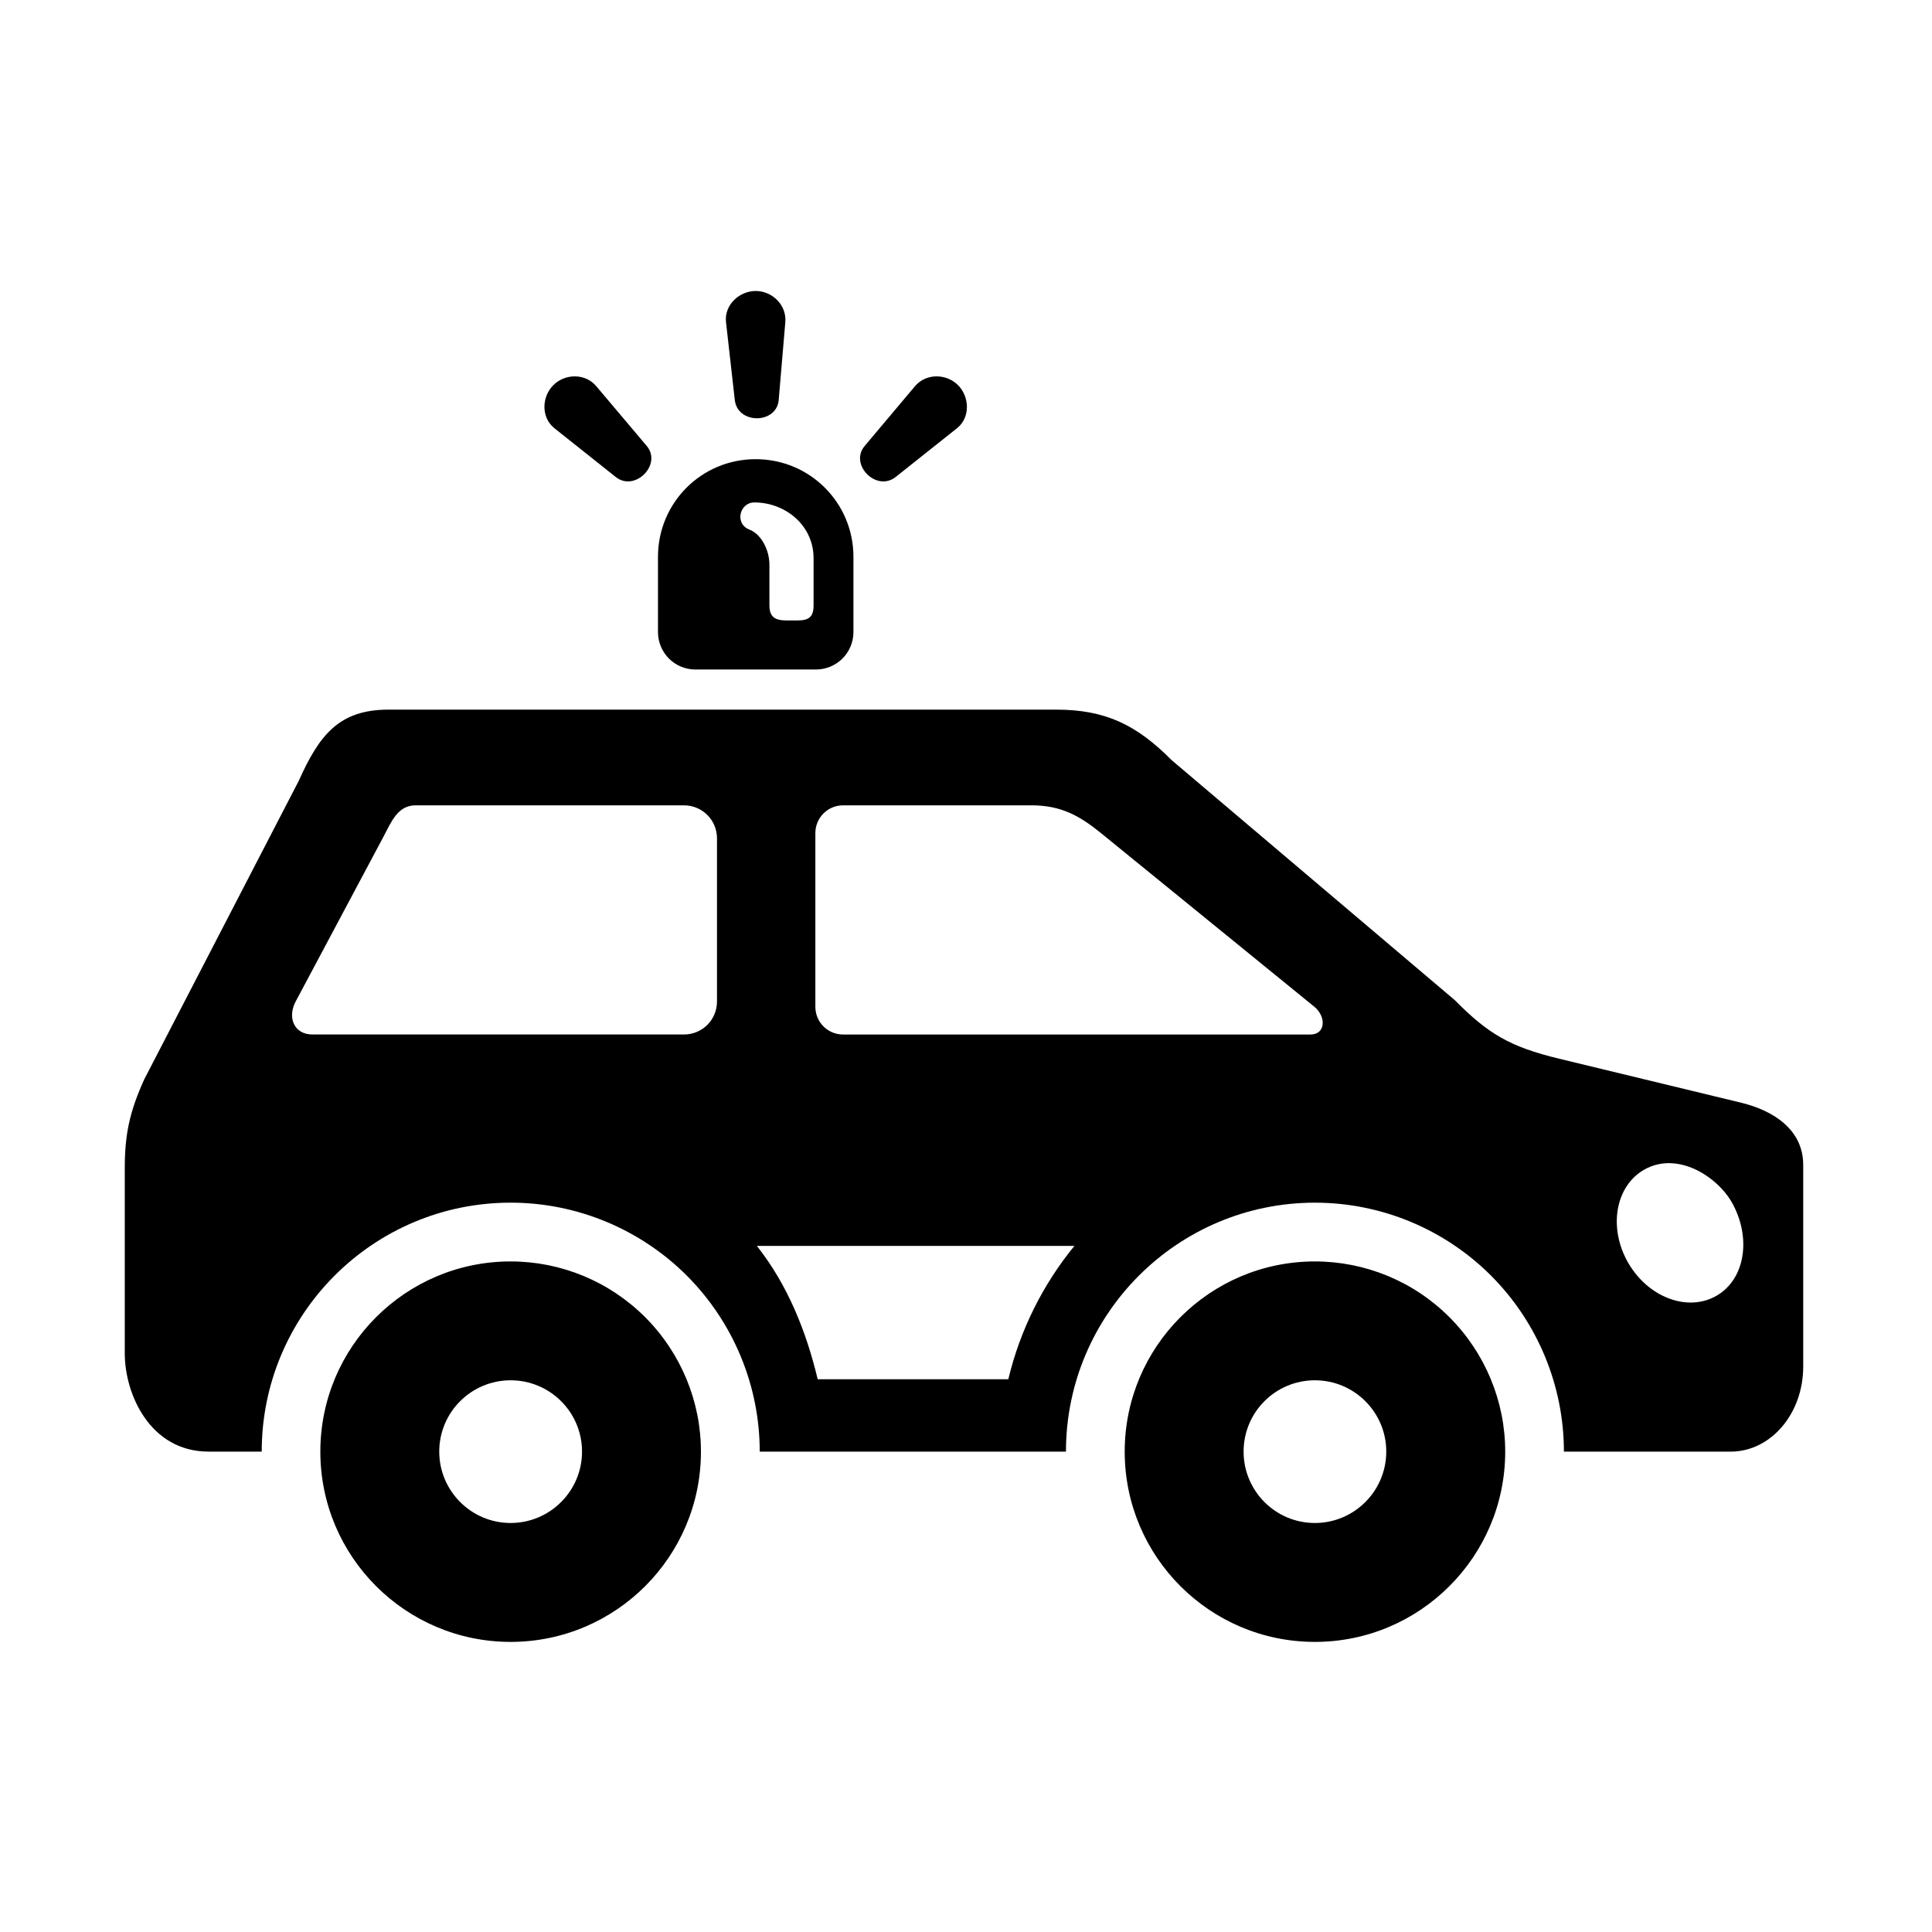
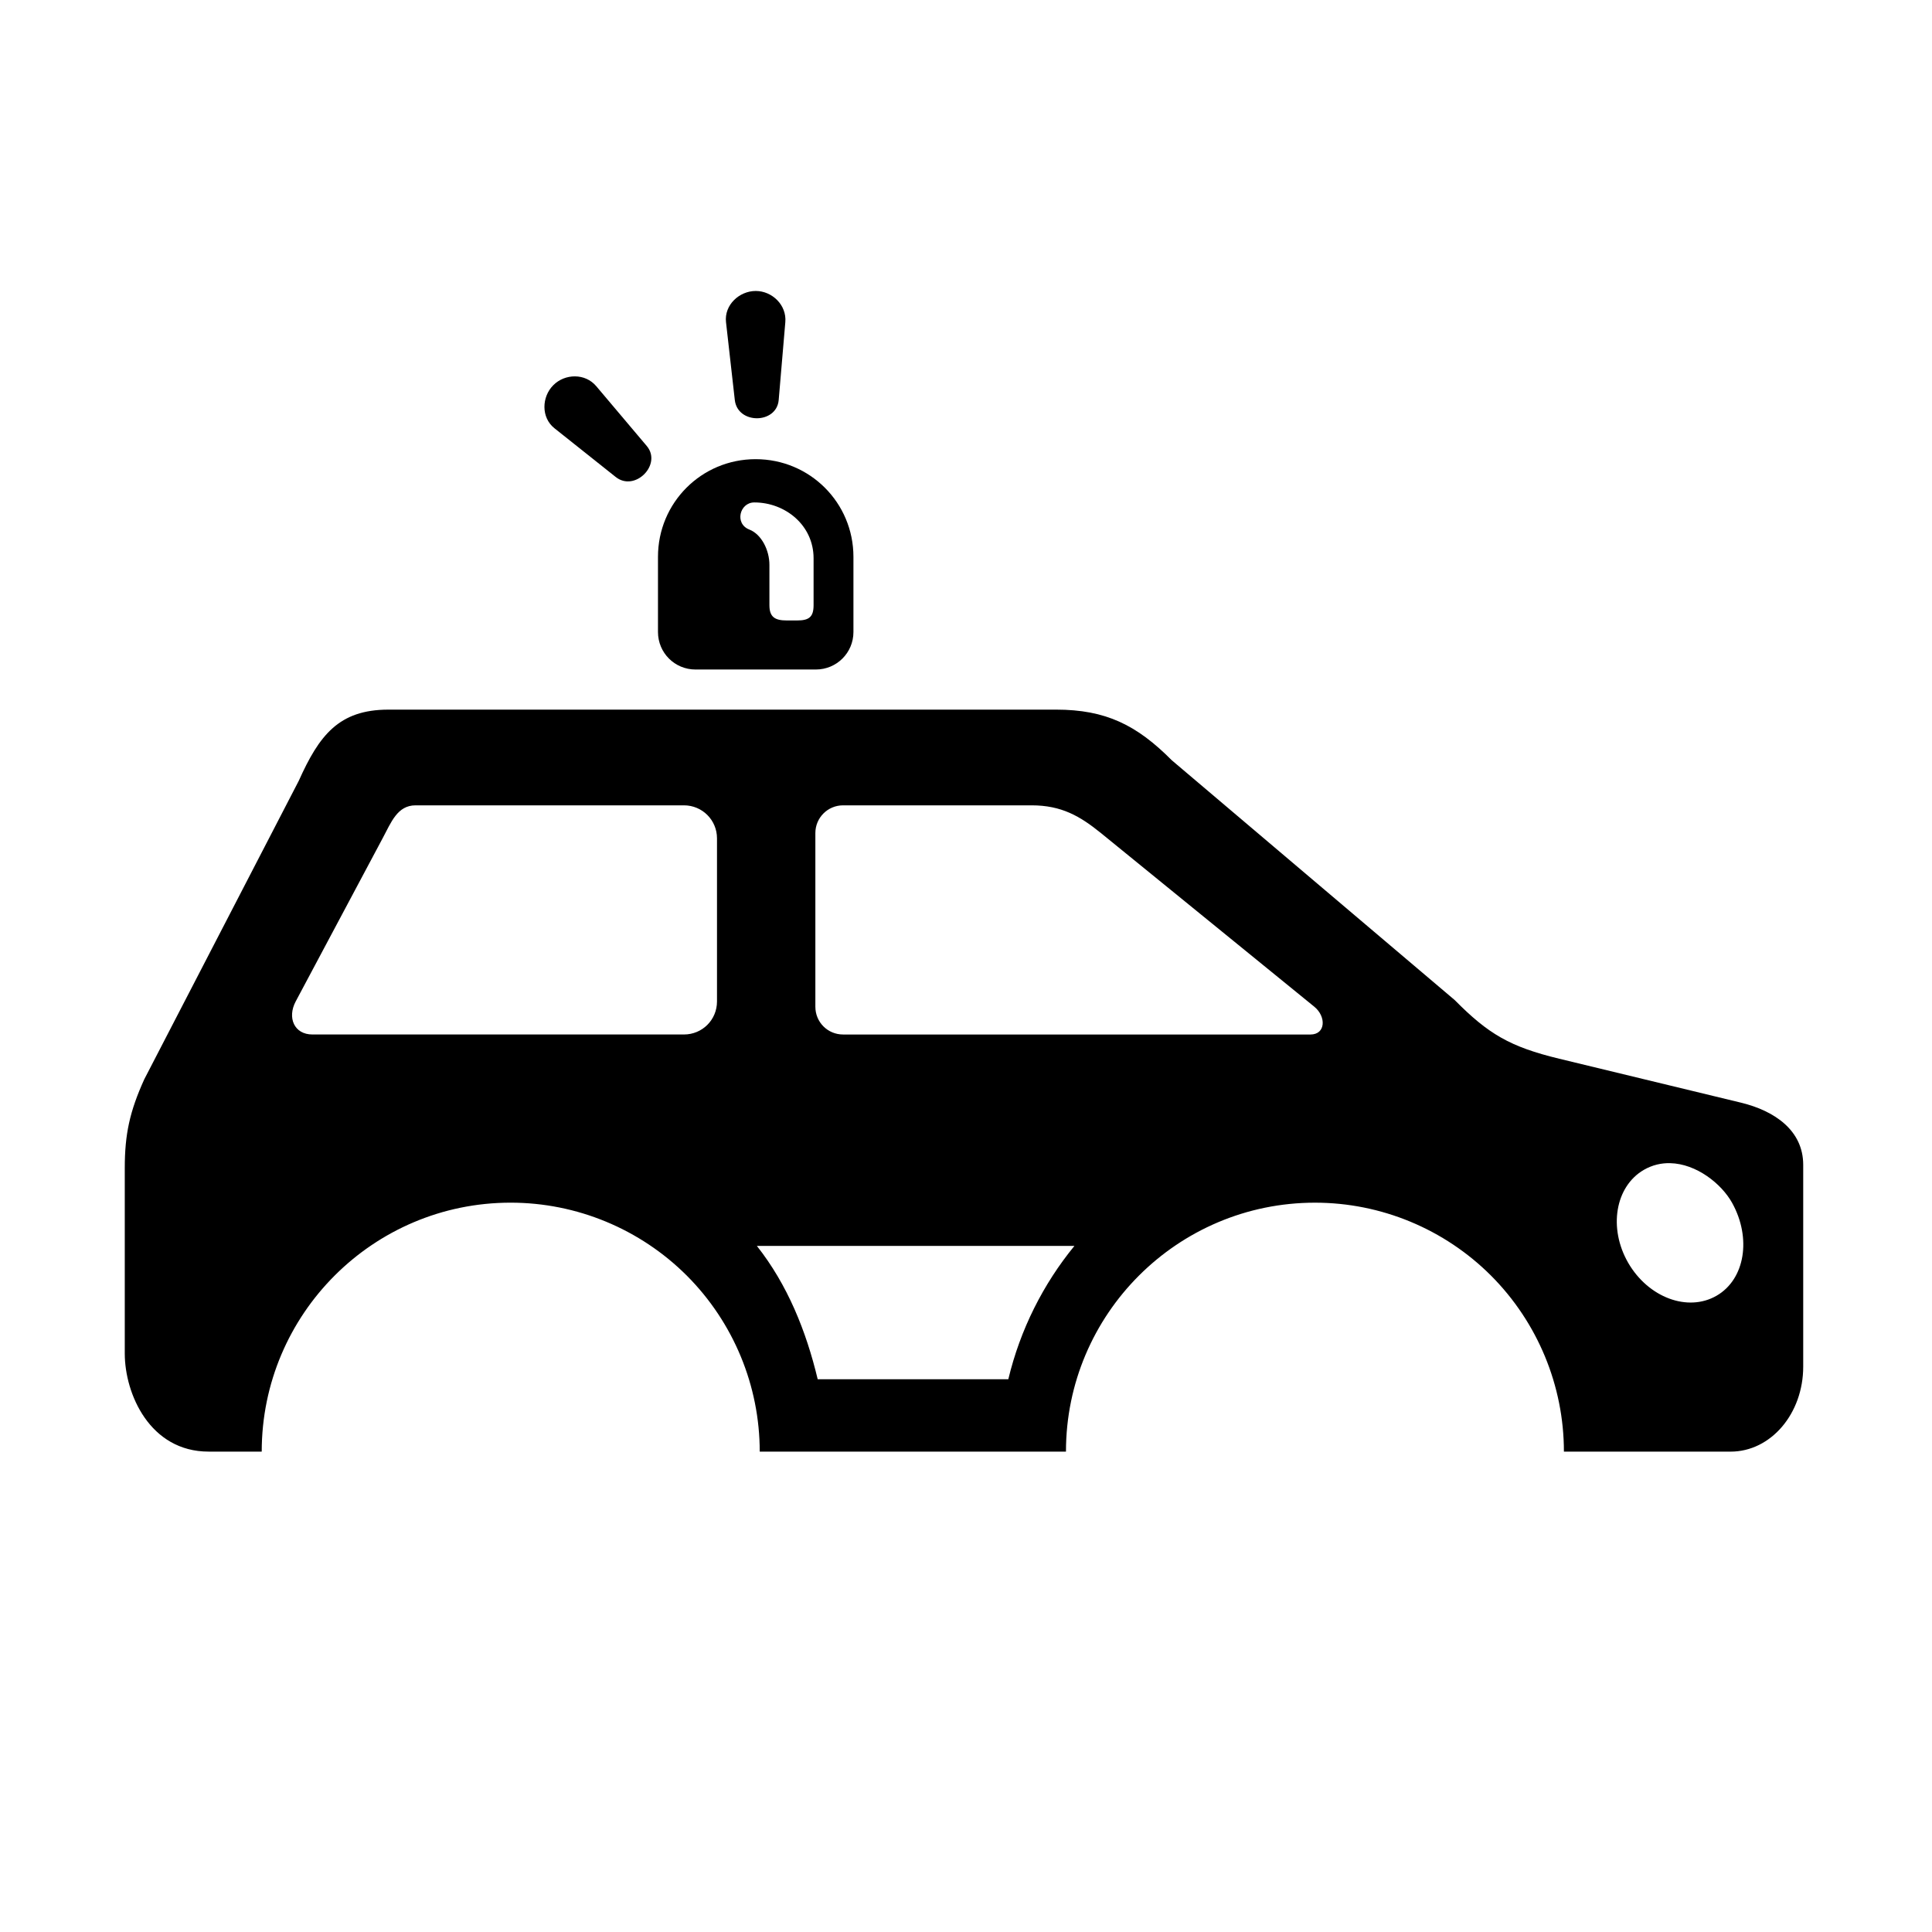
<svg xmlns="http://www.w3.org/2000/svg" fill="#000000" width="800px" height="800px" version="1.1" viewBox="144 144 512 512">
  <g>
-     <path d="m279.32 579.12c-27.84 0-50.426-22.586-50.426-50.426 0-27.809 22.586-50.402 50.426-50.402 13.383 0 26.188 5.309 35.652 14.777 9.449 9.449 14.785 22.281 14.785 35.629 0 27.828-22.586 50.422-50.438 50.422zm0-31.512c10.441 0 18.926-8.488 18.926-18.922 0-10.441-8.488-18.895-18.926-18.895-10.43 0-18.914 8.453-18.914 18.895 0 10.438 8.484 18.922 18.914 18.922z" />
-     <path d="m492.46 579.12c-27.84 0-50.402-22.586-50.402-50.426 0-27.809 22.566-50.402 50.402-50.402 13.383 0 26.211 5.309 35.652 14.777 9.449 9.449 14.785 22.281 14.785 35.629-0.008 27.828-22.605 50.422-50.438 50.422zm0-31.512c10.43 0 18.914-8.488 18.914-18.922 0-10.441-8.488-18.895-18.914-18.895-10.441 0-18.895 8.453-18.895 18.895 0 10.438 8.449 18.922 18.895 18.922z" />
    <path d="m344.58 474.18h84.152c-8.277 10.109-14.363 22.156-17.516 35.328h-50.52c-3.062-12.793-7.992-25.043-16.117-35.328zm242.01-21.93c6.996 0.152 13.648 5.481 16.445 10.531 5.16 9.297 3.441 20.23-4.133 24.602-7.609 4.394-18.074 0.492-23.41-8.715-5.312-9.215-3.441-20.23 4.133-24.637 2.273-1.309 4.637-1.836 6.965-1.781zm-219.16-94.828h49.965c7.926 0 12.859 2.887 18.367 7.352l56.562 46.031c3.168 2.594 3.027 7.352-1.051 7.352l-123.84-0.004c-4.082 0-7.352-3.262-7.352-7.352v-46.031c0-4.055 3.269-7.348 7.352-7.348zm-113.29 0h71.121c4.844 0 8.75 3.906 8.75 8.742v43.234c0 4.875-3.902 8.75-8.75 8.75h-98.465c-4.844 0-6.711-4.457-4.438-8.75l23.035-43.234c2.277-4.25 3.906-8.742 8.746-8.742zm-7.203-25.363c-13.176 0-18.367 6.852-23.758 18.859l-40.953 79.121c-3.852 8.516-5.16 14.551-5.16 23.496v49.148c0 10.73 6.668 26.008 22.219 26.008h14.074c0-36.41 29.527-65.973 65.973-65.973 17.492 0 34.285 6.965 46.676 19.328 12.367 12.387 19.328 29.184 19.328 46.648h81.156c0-36.41 29.562-65.973 66.004-65.973 17.48 0 34.277 6.965 46.641 19.328 12.355 12.387 19.316 29.184 19.316 46.648h44.172c10.668 0 19.246-10.059 19.246-22.535v-53.465c0-9.125-7.586-14.312-16.445-16.469l-48.215-11.656c-13.031-3.152-18.773-6.531-27.691-15.539l-74.992-63.562c-9.27-9.332-17.492-13.414-30.672-13.414z" />
    <path d="m343.9 277.15c-3.902 0-5.301 5.648-1.309 7.191 3.215 1.254 5.312 5.453 5.312 9.355v10.676c0 3.152 1.457 4.055 4.602 4.055h2.731c3.152 0 4.371-0.906 4.371-4.055v-12.418c0-8.781-7.523-14.805-15.707-14.805zm0.348-11.465c14.375 0 25.922 11.543 25.922 25.891v19.91c0 5.508-4.438 9.941-9.969 9.941h-31.891c-5.508 0-9.938-4.434-9.938-9.941v-19.918c-0.004-14.34 11.531-25.883 25.875-25.883z" fill-rule="evenodd" />
    <path d="m344.28 221.11c4.34 0 8.246 3.734 7.836 8.277l-1.754 20.613c-0.547 6.41-10.898 6.504-11.633 0l-2.328-20.613c-0.516-4.551 3.508-8.277 7.879-8.277z" fill-rule="evenodd" />
    <path d="m290.64 246.07c3.086-3.09 8.453-3.215 11.391 0.293l13.363 15.824c4.133 4.898-3.129 12.27-8.223 8.219l-16.234-12.914c-3.59-2.852-3.394-8.332-0.297-11.422z" fill-rule="evenodd" />
-     <path d="m397.89 246.07c-3.086-3.09-8.453-3.215-11.426 0.293l-13.316 15.824c-4.141 4.898 3.086 12.27 8.211 8.219l16.246-12.914c3.59-2.852 3.348-8.332 0.285-11.422z" fill-rule="evenodd" />
  </g>
</svg>